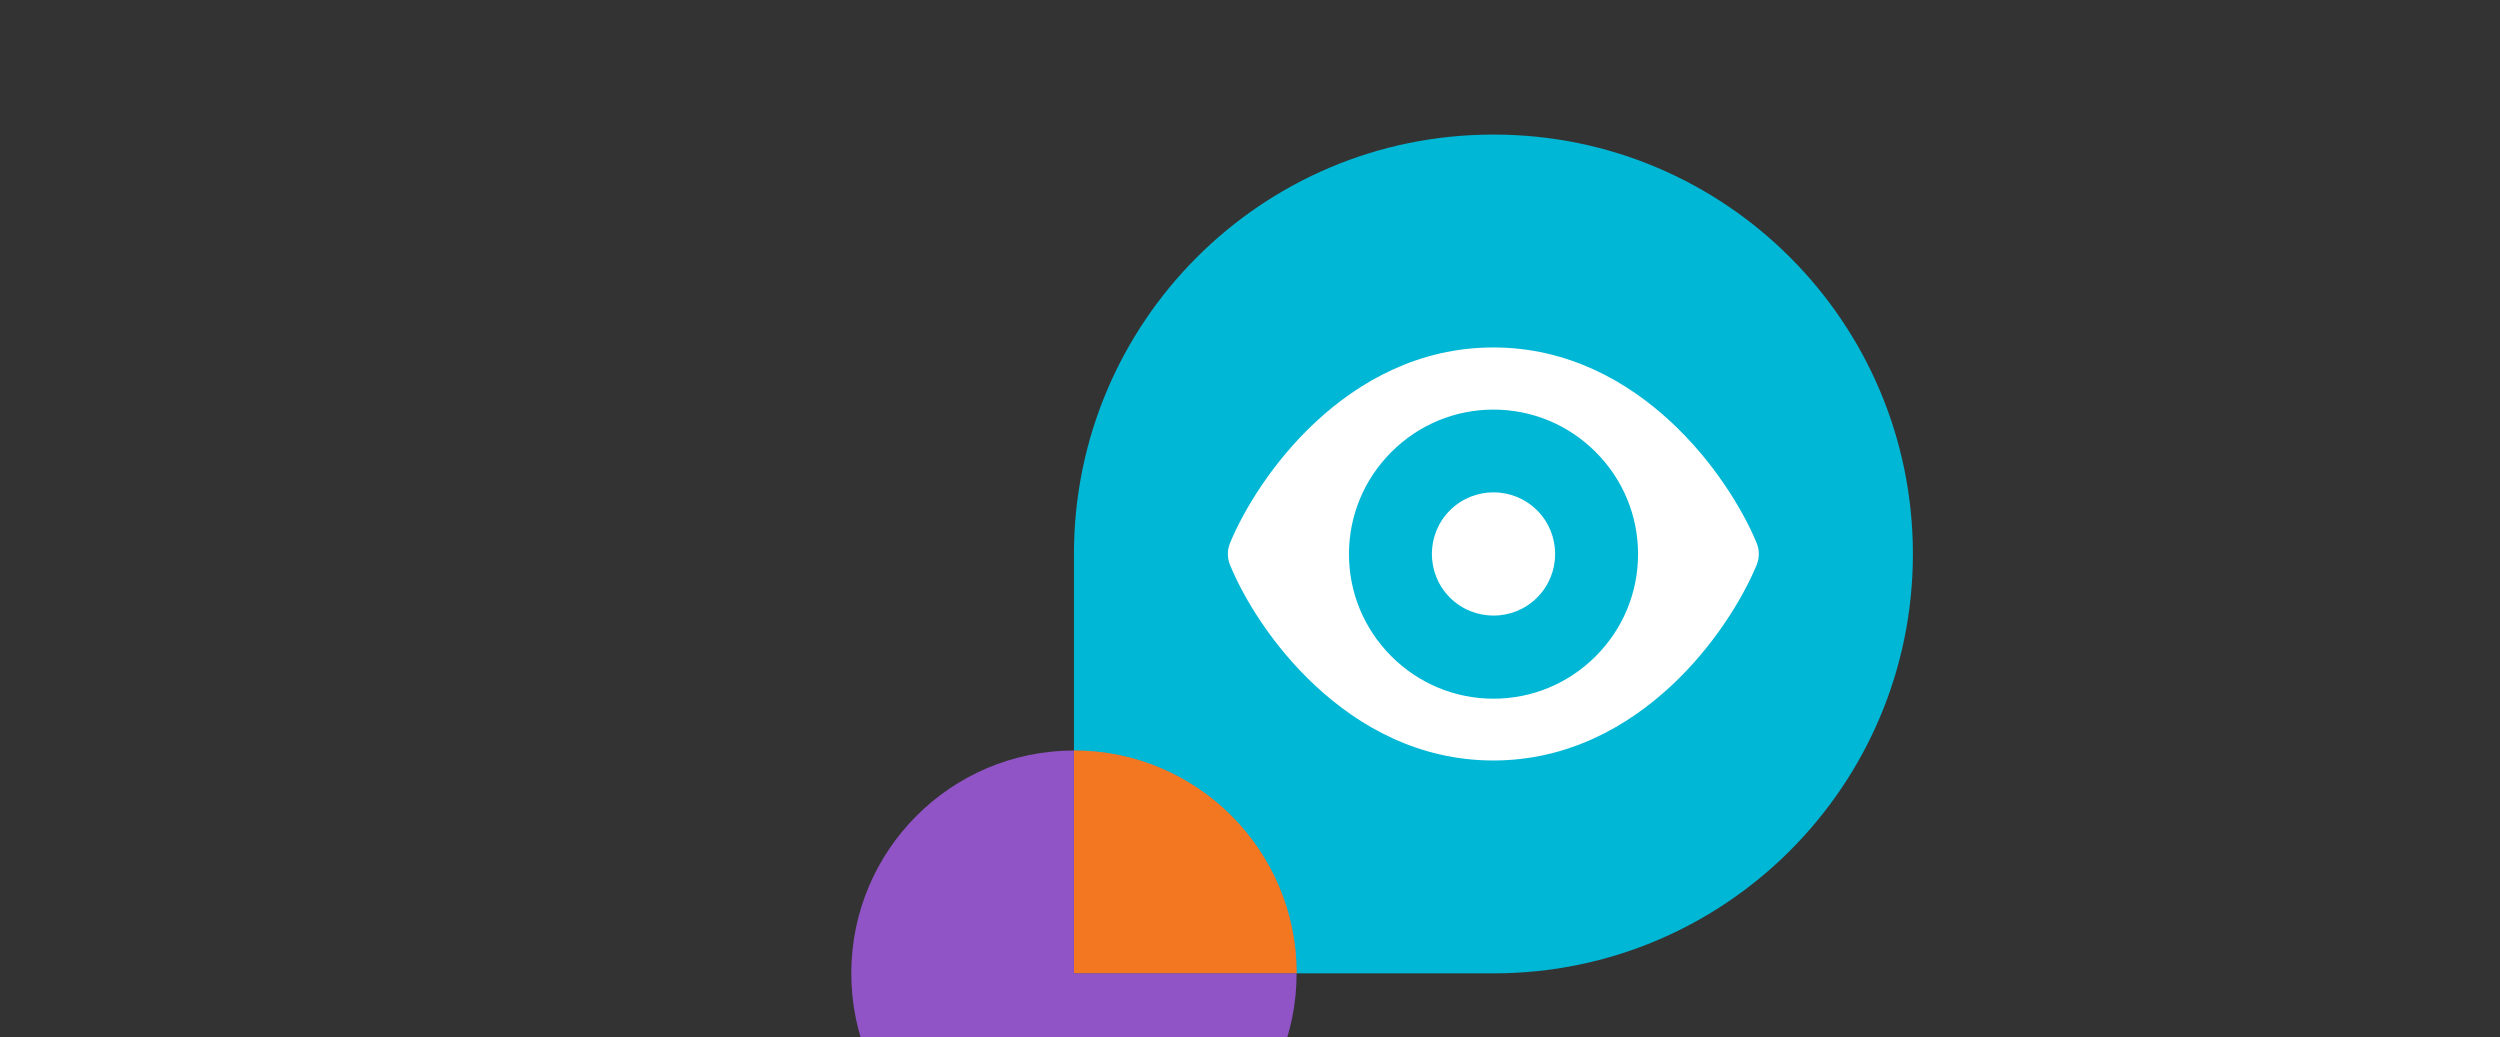
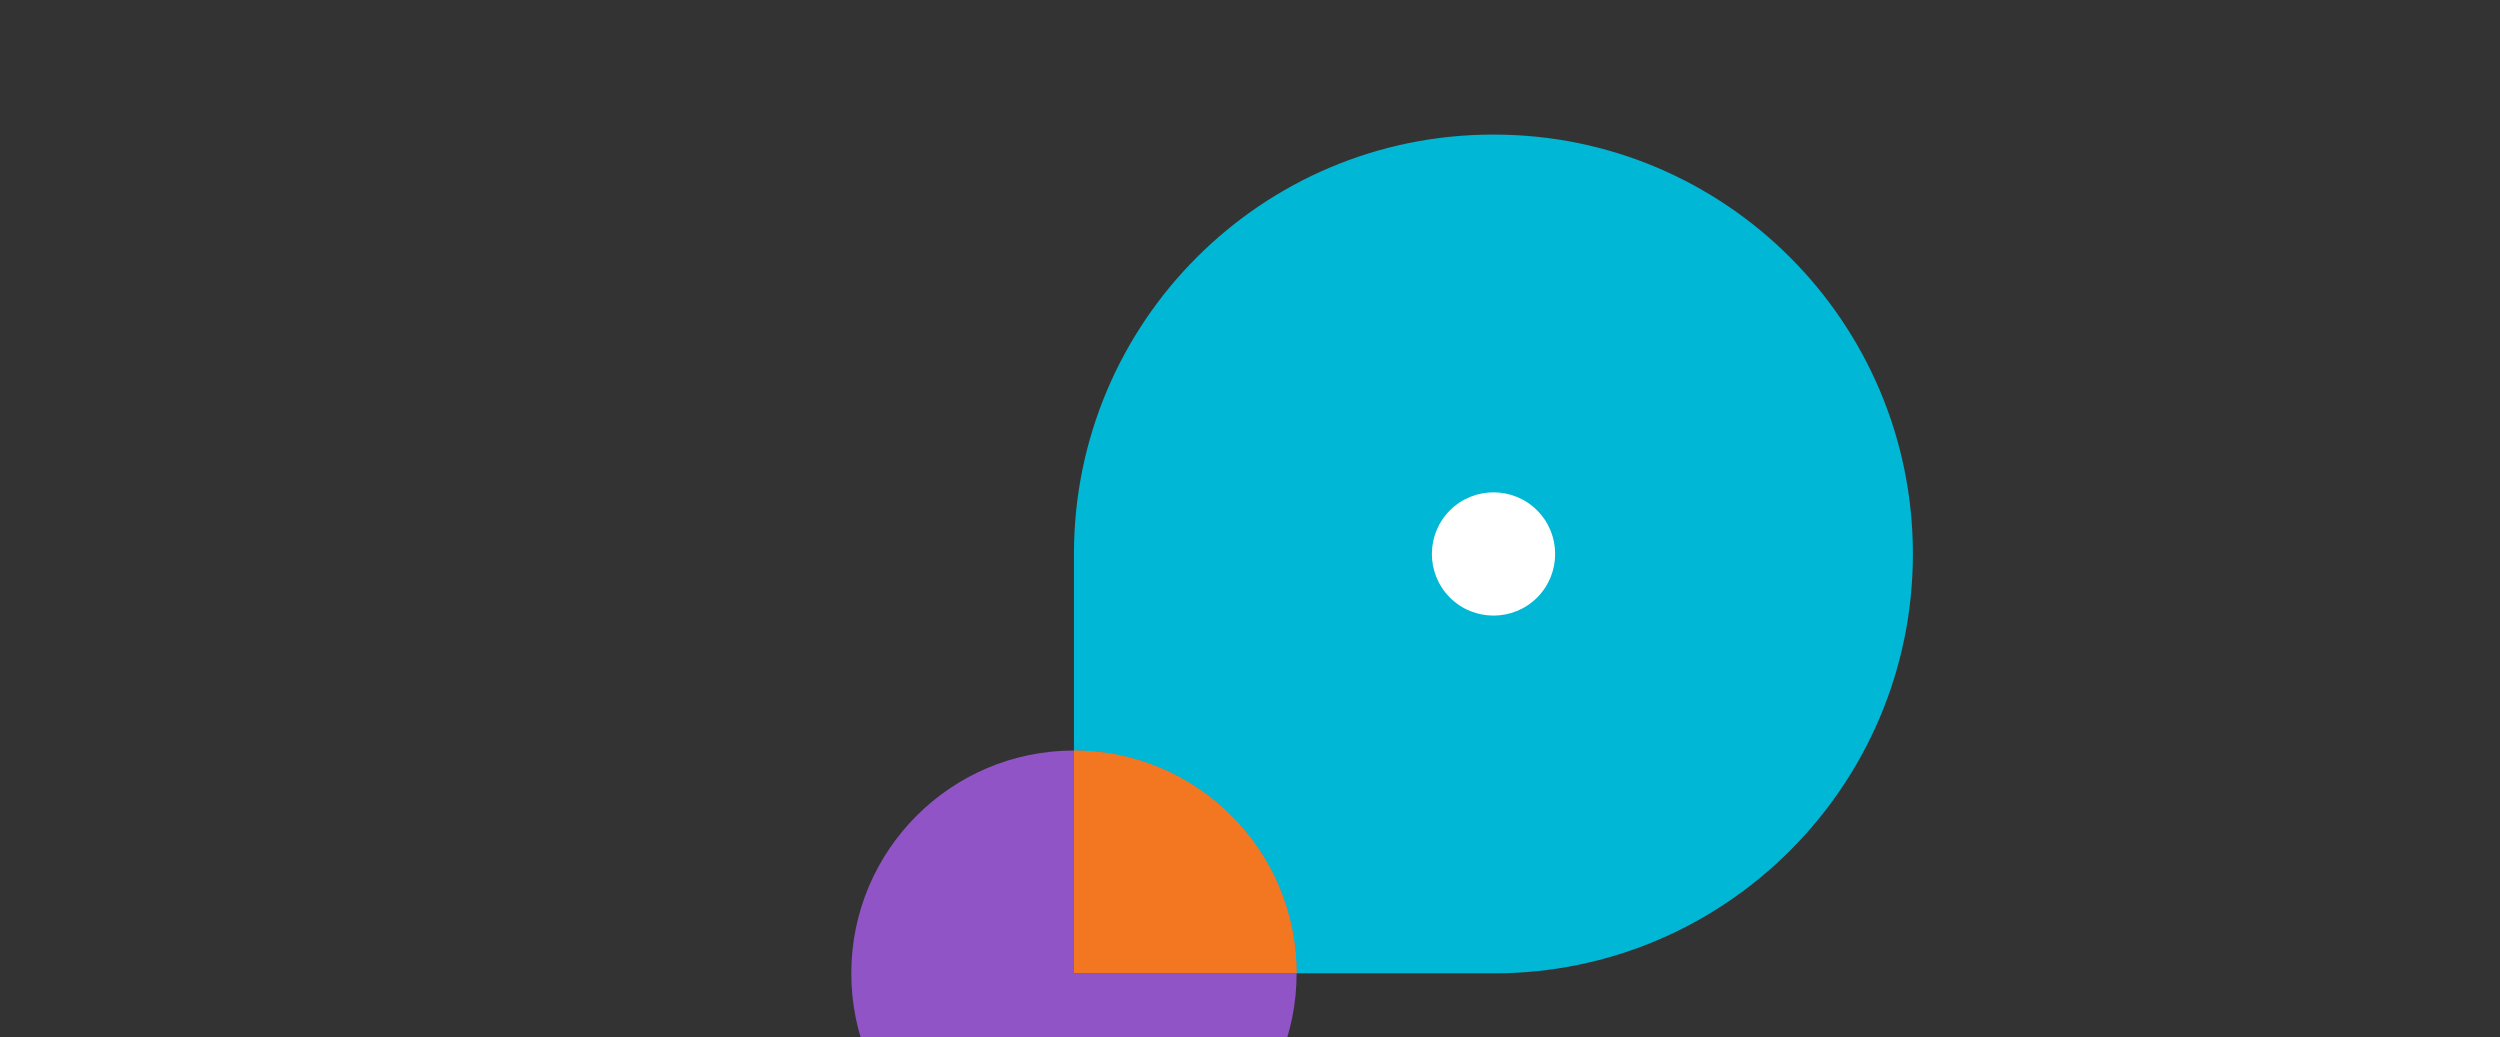
<svg xmlns="http://www.w3.org/2000/svg" id="Layer_1" version="1.1" viewBox="0 0 1456.3 604.1">
  <rect x="0" y="0" width="1456.3" height="604.1" fill="#333333" stroke="none" />
  <defs>
    <style>
      .st0 {
        fill: none;
      }

      .st1 {
        fill: #00b7d5;
      }

      .st2, .st3 {
        fill: #fff;
      }

      .st4 {
        fill: #f37721;
      }

      .st5 {
        clip-path: url(#clippath);
      }

      .st6 {
        fill: #9054c6;
      }

      .st3 {
        isolation: isolate;
        opacity: .5;
      }
    </style>
    <clipPath id="clippath">
      <rect class="st0" width="1456.3" height="604.1" />
    </clipPath>
  </defs>
  <g class="st5">
    <g>
      <g>
        <path class="st1" d="M870.2,78.4h-.5c-134.8,0-244.1,109.4-244.1,244.3v114.5h0c71.6,0,129.7,58.1,129.7,129.8h114.9c134.8,0,244.1-109.4,244.1-244.3h0c0-134.9-109.3-244.3-244.1-244.3Z" />
        <path class="st3" d="M625.6,437.2h0v129.8h129.7c0-71.7-58.1-129.8-129.7-129.8Z" />
        <path class="st4" d="M625.6,437.2h0v129.8h129.7c0-71.7-58.1-129.8-129.7-129.8Z" />
      </g>
      <path class="st6" d="M625.6,437.2h0c-71.6,0-129.7,58.1-129.7,129.8h0c0,71.7,58.1,129.8,129.7,129.8h0c71.6,0,129.7-58.1,129.7-129.8h0s-129.7,0-129.7,0v-129.8Z" />
-       <path class="st2" d="M1023.2,316.1c-8-19.2-24.8-47.1-49.9-70.4-25.3-23.5-60-43.3-103.4-43.3s-78.1,19.8-103.4,43.3c-25.1,23.3-41.9,51.2-49.9,70.4-1.8,4.2-1.8,9,0,13.2,7.9,19.2,24.7,47.1,49.9,70.4,25.3,23.5,60,43.3,103.4,43.3s78.1-19.8,103.4-43.3c25.1-23.3,41.9-51.2,49.9-70.4,1.8-4.2,1.8-9,0-13.2ZM929.5,382.3c-15.9,15.9-37.1,24.7-59.5,24.7s-43.6-8.8-59.5-24.7c-15.9-15.9-24.7-37.1-24.7-59.5s8.8-43.6,24.7-59.5c15.9-15.9,37.1-24.7,59.5-24.7s43.6,8.8,59.5,24.7c15.9,15.9,24.7,37.1,24.7,59.5s-8.8,43.6-24.7,59.5Z" />
      <path class="st2" d="M870,286.8c-9.2,0-18.4,3.5-25.4,10.5-14,14-14,36.8,0,50.8,7,7,16.2,10.5,25.4,10.5s18.4-3.5,25.4-10.5c14-14,14-36.8,0-50.8-7-7-16.2-10.5-25.4-10.5Z" />
    </g>
  </g>
</svg>